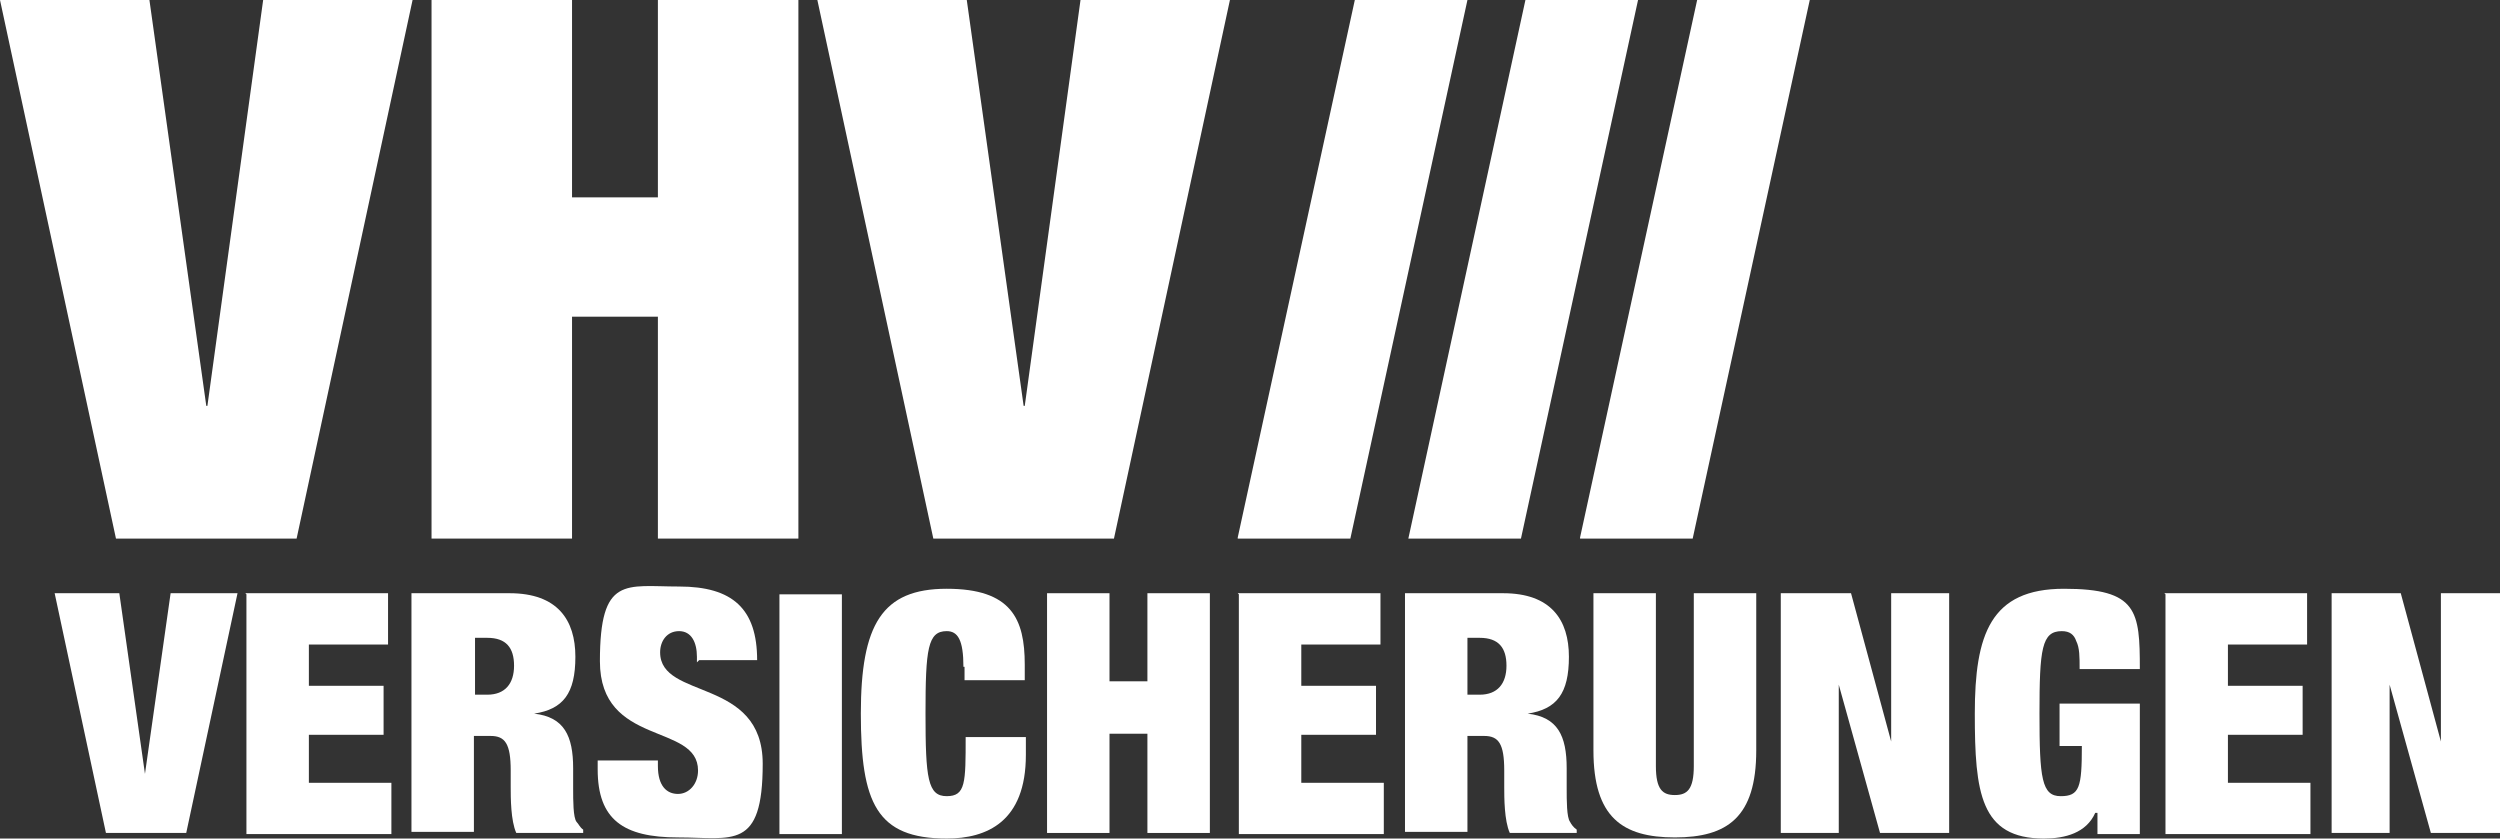
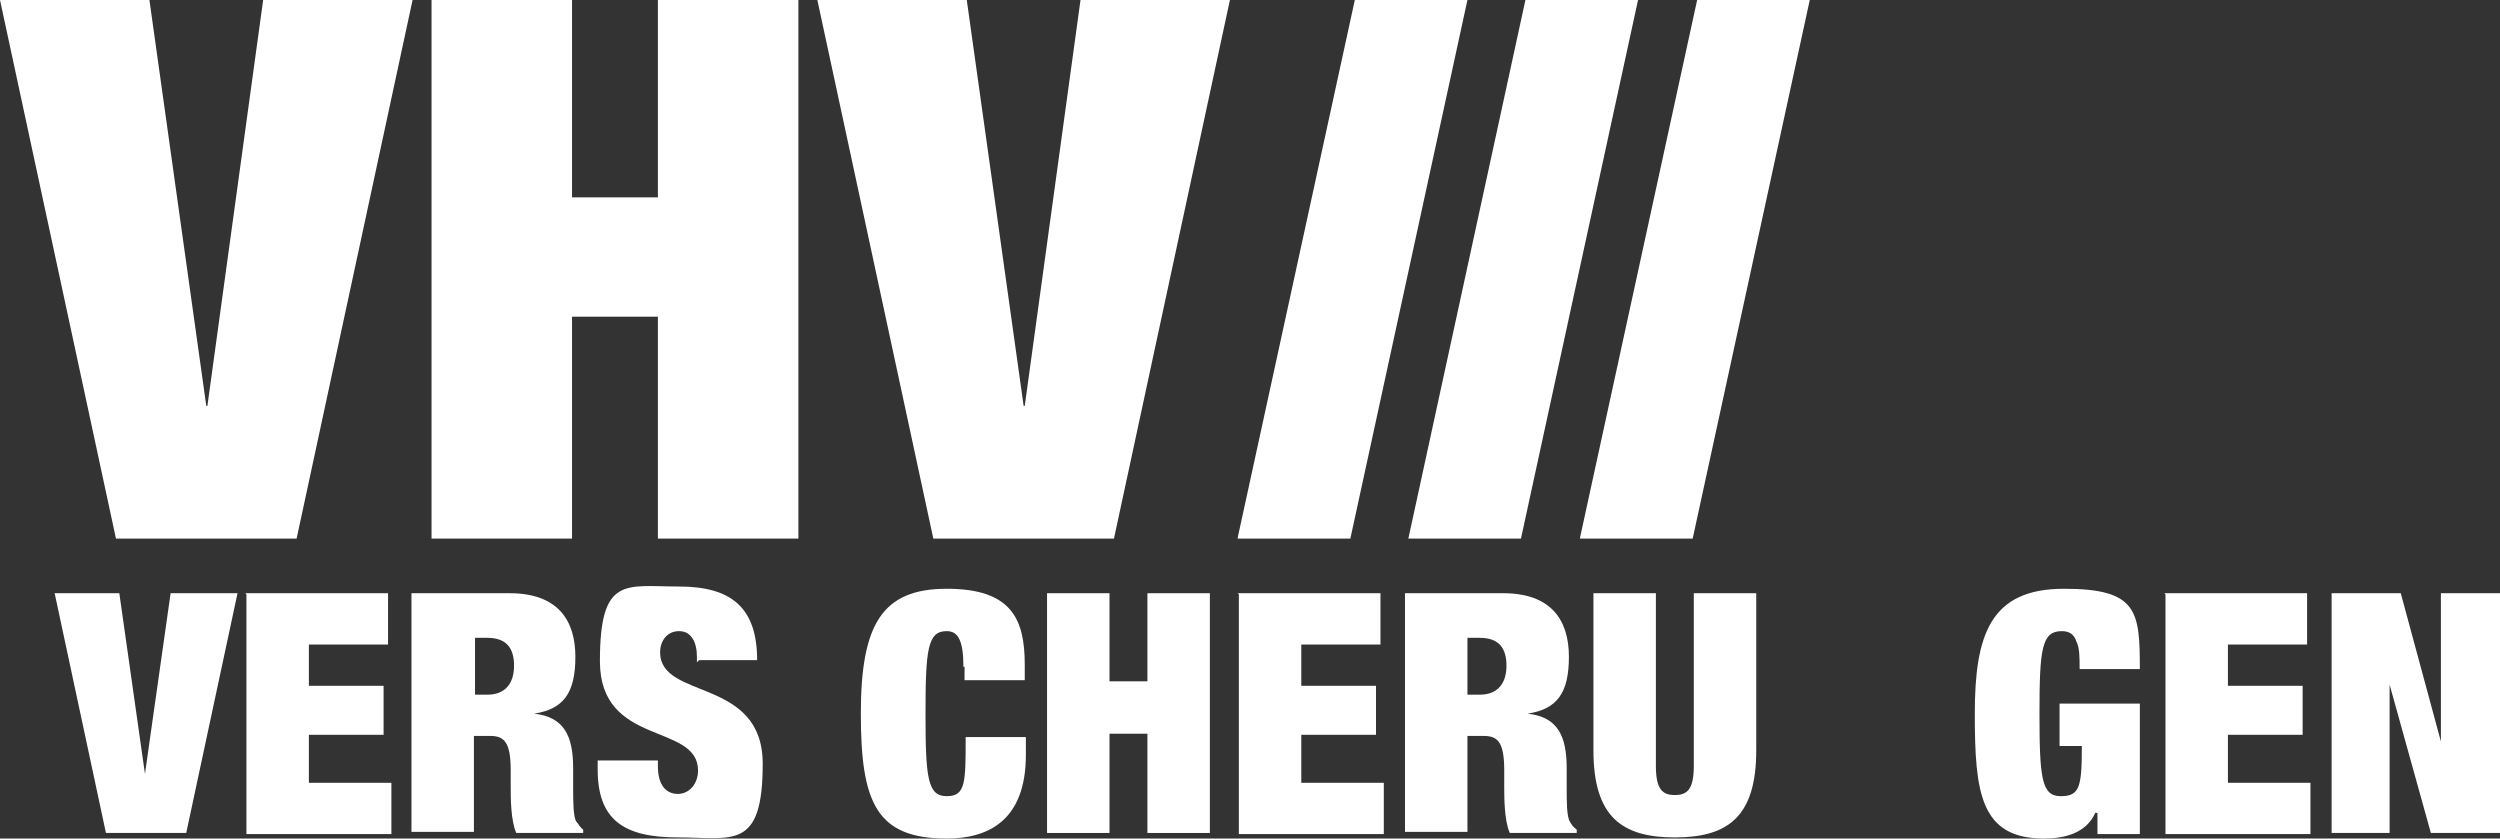
<svg xmlns="http://www.w3.org/2000/svg" id="Ebene_1" viewBox="0 0 224.2 75.2">
  <rect x="0" y="0" width="224.2" height="75.2" fill="#333333" stroke="none" />
  <defs>
    <style>      .st0, .st1 {        fill: #fff;      }      .st1 {        fill-rule: evenodd;      }    </style>
  </defs>
  <path id="path3131" class="st0" d="M0,0h13.4l5.1,36.4h.1L23.6,0h13.4l-10.4,48.3H10.4L0,0" />
  <path id="path3133" class="st0" d="M38.7,0h12.6v17.7h7.7V0h12.6v48.3h-12.6v-19.9h-7.7v19.9h-12.6V0" />
  <path id="path3135" class="st0" d="M73.3,0h13.4l5.1,36.4h.1L96.9,0h13.4l-10.4,48.3h-16.2L73.3,0" />
  <path id="path3137" class="st0" d="M111,48.3h10.1L131.6,0h-10.1l-10.5,48.2" />
  <path id="path3139" class="st0" d="M126.3,48.3h10.1S146.9,0,146.9,0h-10.1l-10.5,48.3" />
  <path id="path3141" class="st0" d="M141.7,48.3h10.1L162.3,0h-10.1l-10.5,48.2" />
  <path id="path3143" class="st0" d="M4.7,53.2h6l2.3,16.2h0l2.3-16.2h6l-4.6,21.5h-7.2l-4.6-21.5" />
  <path id="path3145" class="st0" d="M22,53.2h12.8v4.6h-7.1v3.7h6.7v4.4h-6.7v4.3h7.4v4.6h-13v-21.5" />
  <path id="path3147" class="st0" d="M62.5,59.4v-.5c0-1.3-.5-2.3-1.6-2.3s-1.7.9-1.7,1.9c0,4.3,9.2,2.2,9.2,10s-2.7,6.6-7.6,6.6-7.2-1.6-7.2-6.1v-.8h5.4v.5c0,1.8.8,2.5,1.8,2.5s1.8-.9,1.8-2.1c0-4.3-8.8-2.1-8.8-9.8s2.3-6.7,7.1-6.7,7,2,7,6.6h-5.2" />
-   <path id="path3149" class="st0" d="M69.9,74.8h5.6v-21.5h-5.6v21.5h0Z" />
  <path id="path3151" class="st1" d="M36.9,53.2h8.8c4.3,0,5.9,2.4,5.9,5.7s-1.1,4.7-3.7,5.1c2.7.3,3.5,2,3.5,4.9v1.8c0,1.1,0,2.6.3,3,.2.2.3.5.6.7v.3h-6c-.5-1.1-.5-3.2-.5-4.1v-1.5c0-2.4-.5-3.1-1.8-3.1h-1.5v8.6h-5.6v-21.5h0ZM42.6,62.3h1.1c1.6,0,2.4-1,2.4-2.6s-.7-2.5-2.4-2.5h-1.1v5.1" />
  <path id="path3153" class="st0" d="M86.4,59.8c0-2.4-.5-3.2-1.5-3.2-1.7,0-1.9,1.6-1.9,7.4s.2,7.4,1.9,7.4,1.7-1.2,1.7-5.3h5.4v1.6c0,6-3.5,7.5-7.1,7.5-6.3,0-7.7-3.2-7.7-11.2s1.9-11.2,7.7-11.2,7,2.7,7,6.8v1.4h-5.4v-1.2" />
  <path id="path3155" class="st0" d="M93.9,53.2h5.6v7.9h3.4v-7.9h5.6v21.5h-5.6v-8.9h-3.4v8.9h-5.6v-21.5" />
  <path id="path3157" class="st0" d="M111,53.2h12.8v4.6h-7.1v3.7h6.7v4.4h-6.7v4.3h7.4v4.6h-13v-21.5" />
  <path id="path3159" class="st0" d="M148.5,53.2v15.5c0,2.1.6,2.6,1.7,2.6s1.7-.5,1.7-2.6v-15.5h5.6v14.1c0,6-2.6,7.8-7.3,7.8s-7.3-1.8-7.3-7.8v-14.1h5.6" />
-   <path id="path3161" class="st0" d="M159.7,53.2h6.3l3.6,13.3h0v-13.3h5.2v21.5h-6.2l-3.7-13.3h0v13.3h-5.2v-21.5" />
  <path id="path3163" class="st1" d="M126,53.2h8.8c4.3,0,5.9,2.4,5.9,5.7s-1.1,4.7-3.7,5.1c2.7.3,3.5,2,3.5,4.9v1.8c0,1.1,0,2.6.3,3,.1.2.3.5.6.7v.3h-6c-.5-1.1-.5-3.2-.5-4.1v-1.5c0-2.4-.5-3.1-1.8-3.1h-1.5v8.6h-5.6v-21.5h0ZM131.6,62.3h1.1c1.6,0,2.4-1,2.4-2.6s-.7-2.5-2.4-2.5h-1.1v5.1" />
  <path id="path3165" class="st0" d="M184.7,63.1h7.2v11.7h-3.8v-1.9h-.2c-.8,1.8-2.7,2.3-4.6,2.3-5.7,0-6.2-4.1-6.2-11.2s1.4-11.2,8-11.2,6.8,2,6.8,7.2h-5.4c0-1.1,0-1.9-.3-2.5-.2-.6-.6-.9-1.3-.9-1.8,0-2,1.6-2,7.4s.2,7.4,1.9,7.4,1.9-.8,1.9-4.5h-2v-3.8" />
  <path id="path3167" class="st0" d="M194.1,53.2h12.8v4.6h-7.1v3.7h6.7v4.4h-6.7v4.3h7.4v4.6h-13v-21.5" />
  <path id="path3169" class="st0" d="M209,53.2h6.3l3.6,13.3h0v-13.3h5.3v21.5h-6.2l-3.7-13.3h0v13.3h-5.2v-21.5" />
</svg>